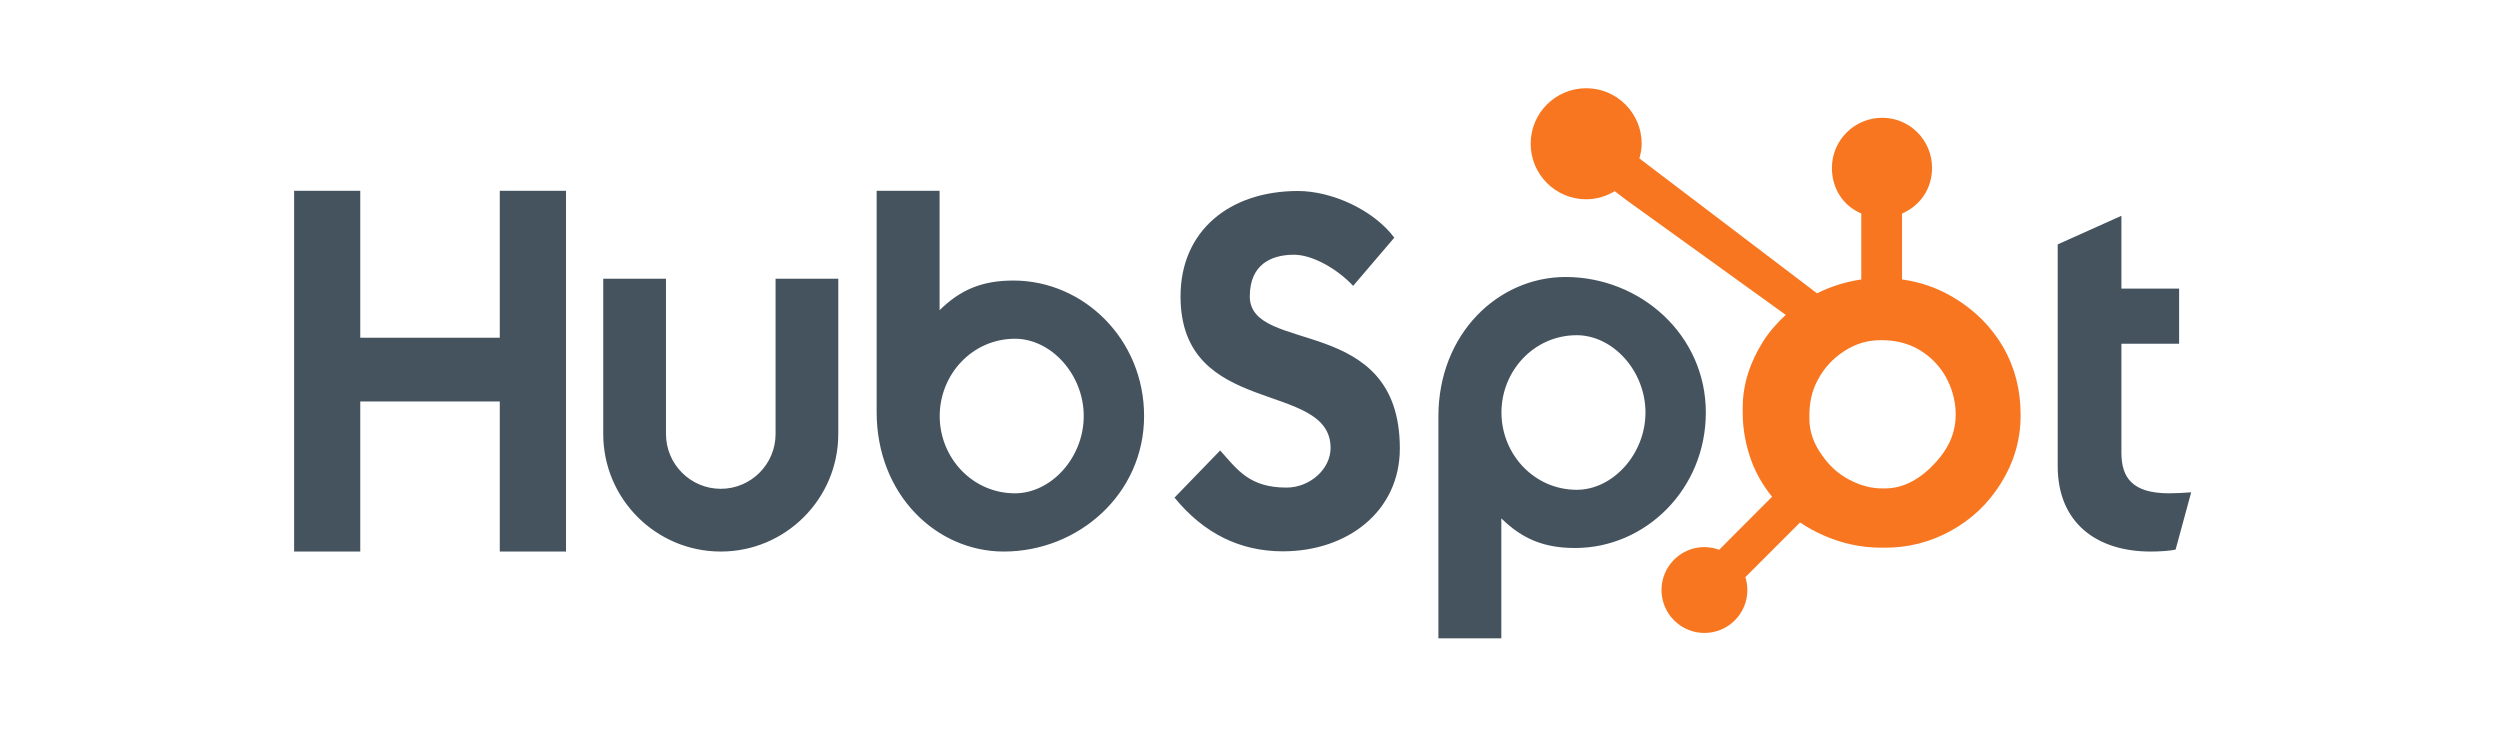
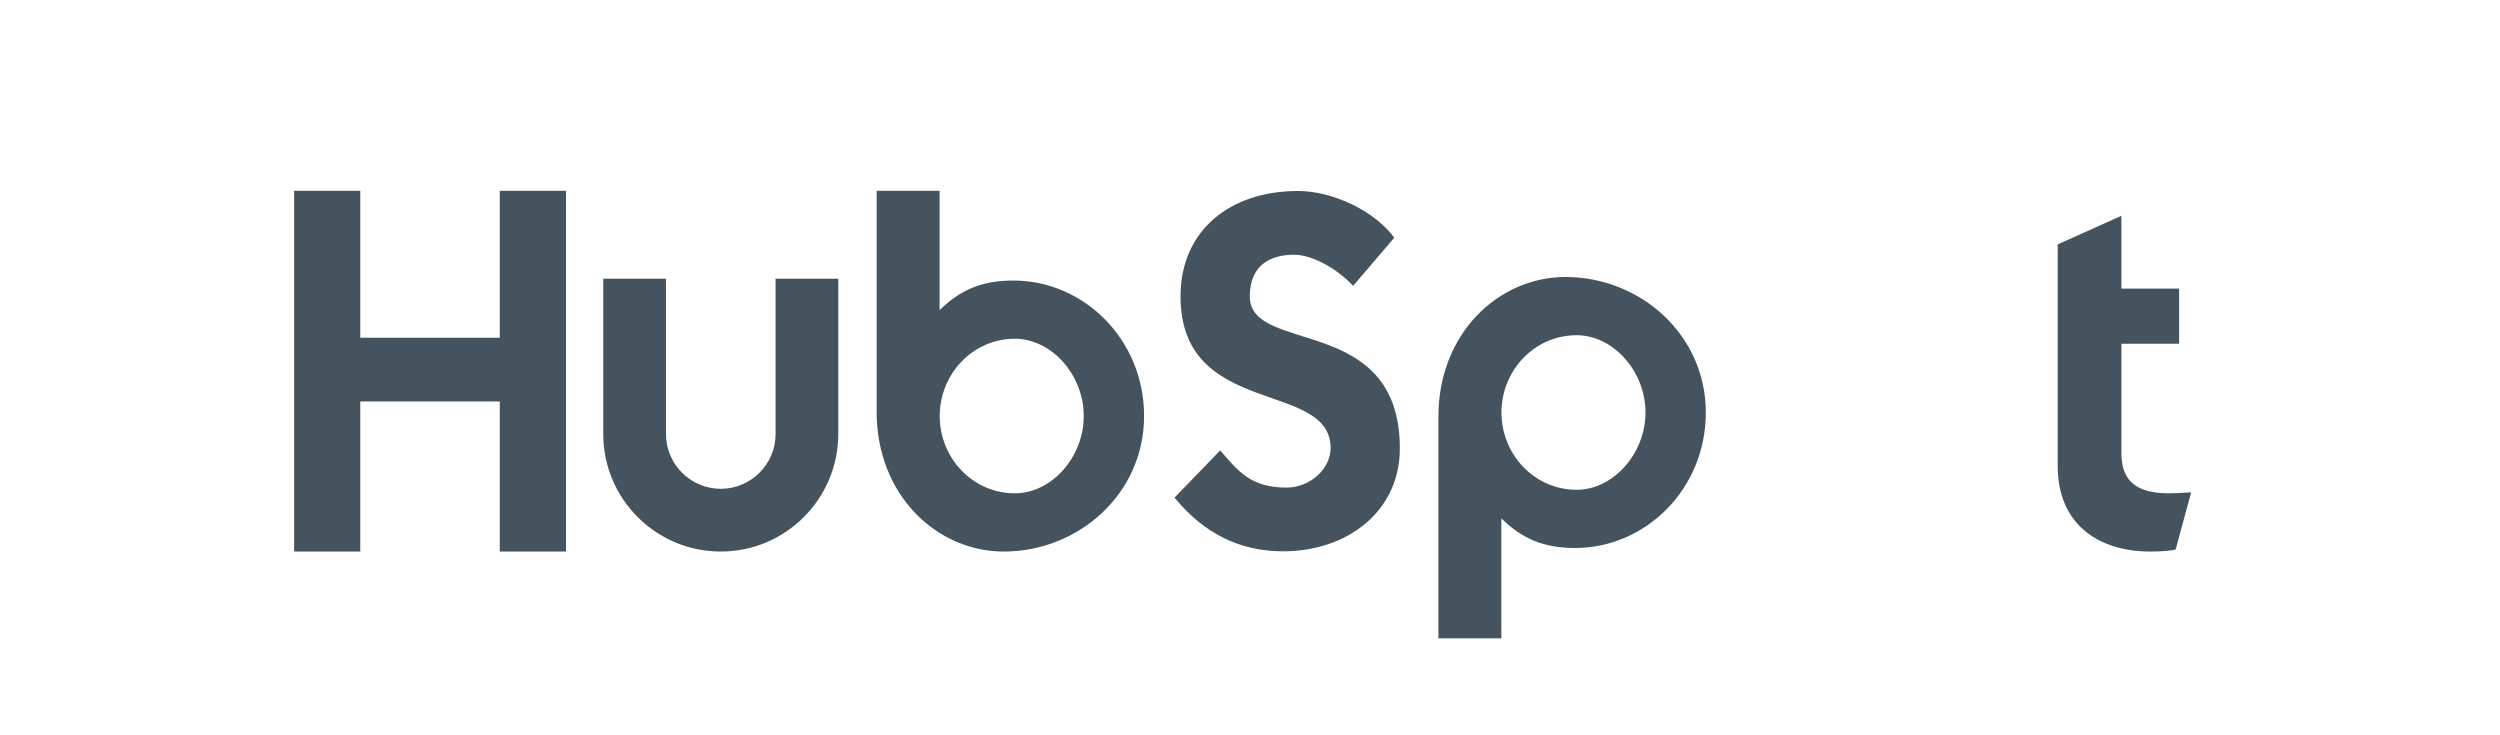
<svg xmlns="http://www.w3.org/2000/svg" width="170" height="50" viewBox="0 0 170 50" fill="none">
  <path d="M20 12.974H24.498V22.967H33.985V12.974H38.489V37.505H33.985V27.301H24.498V37.505H20V12.974ZM52.739 29.515C52.739 31.568 51.066 33.239 49.013 33.239C46.959 33.239 45.287 31.568 45.287 29.515V18.953H41.021V29.515C41.021 33.921 44.606 37.505 49.013 37.505C53.418 37.505 57.003 33.921 57.003 29.515V18.953H52.739V29.515ZM68.912 19.077C66.796 19.077 65.318 19.691 63.892 21.091V12.974H59.612V28.017C59.612 33.648 63.684 37.505 68.258 37.505C73.343 37.505 77.798 33.58 77.798 28.291C77.798 23.07 73.689 19.077 68.912 19.077ZM69.018 33.545C66.118 33.545 63.9 31.124 63.9 28.291C63.9 25.458 66.118 23.035 69.018 23.035C71.475 23.035 73.694 25.458 73.694 28.291C73.694 31.124 71.475 33.545 69.018 33.545ZM84.986 20.155C84.986 18.004 86.419 17.322 87.988 17.322C89.252 17.322 90.924 18.277 92.014 19.438L94.812 16.162C93.414 14.285 90.582 12.988 88.261 12.988C83.62 12.988 80.276 15.684 80.276 20.155C80.276 28.447 90.48 25.819 90.48 30.461C90.48 31.893 89.081 33.156 87.478 33.156C84.952 33.156 84.132 31.928 82.972 30.631L79.867 33.838C81.847 36.261 84.303 37.49 87.238 37.49C91.64 37.49 95.189 34.76 95.189 30.494C95.189 21.28 84.986 24.147 84.986 20.155ZM106.456 18.836C101.882 18.836 97.811 22.691 97.811 28.323V43.405H102.09V35.249C103.517 36.648 104.993 37.264 107.11 37.264C111.887 37.264 115.996 33.271 115.996 28.05C115.996 22.761 111.54 18.836 106.456 18.836ZM107.216 33.306C104.317 33.306 102.099 30.88 102.099 28.05C102.099 25.217 104.317 22.794 107.216 22.794C109.673 22.794 111.892 25.217 111.892 28.05C111.892 30.88 109.673 33.306 107.216 33.306ZM147.497 33.545C144.973 33.545 144.256 32.454 144.256 30.781V23.376H148.18V19.623H144.256V14.674L139.924 16.619V31.703C139.924 35.559 142.585 37.505 146.234 37.505C146.78 37.505 147.532 37.469 147.942 37.368L149 33.478C148.522 33.511 147.977 33.545 147.497 33.545Z" fill="#45535E" />
-   <path d="M136.211 23.595C135.391 22.183 134.237 21.052 132.794 20.2C131.716 19.572 130.598 19.174 129.338 19.003V14.518C130.598 13.982 131.38 12.799 131.38 11.417C131.38 9.535 129.87 8.009 127.989 8.009C126.106 8.009 124.57 9.535 124.57 11.417C124.57 12.799 125.307 13.982 126.567 14.518V19.005C125.559 19.15 124.514 19.464 123.559 19.947C121.61 18.466 115.217 13.609 111.478 10.773C111.567 10.453 111.635 10.123 111.635 9.775C111.635 7.69 109.946 6 107.86 6C105.774 6 104.086 7.69 104.086 9.775C104.086 11.861 105.776 13.551 107.862 13.551C108.573 13.551 109.232 13.343 109.8 13.001L110.589 13.6L121.432 21.413C120.859 21.939 120.325 22.538 119.898 23.209C119.033 24.579 118.504 26.085 118.504 27.729V28.072C118.504 29.226 118.723 30.315 119.096 31.338C119.425 32.232 119.906 33.044 120.501 33.779L116.902 37.386C116.381 37.192 115.814 37.152 115.271 37.271C114.727 37.391 114.229 37.664 113.837 38.058C113.565 38.329 113.35 38.651 113.203 39.005C113.057 39.359 112.982 39.739 112.983 40.122C112.984 40.901 113.287 41.634 113.839 42.185C114.109 42.457 114.43 42.672 114.784 42.819C115.139 42.966 115.518 43.041 115.902 43.04C116.285 43.041 116.665 42.966 117.019 42.819C117.373 42.672 117.695 42.457 117.966 42.185C118.237 41.914 118.452 41.593 118.599 41.239C118.746 40.885 118.821 40.505 118.82 40.122C118.82 39.82 118.773 39.526 118.685 39.246L122.405 35.526C122.915 35.878 123.466 36.175 124.058 36.431C125.226 36.936 126.515 37.243 127.926 37.243H128.184C129.744 37.243 131.215 36.877 132.598 36.128C134.056 35.336 135.196 34.253 136.058 32.87C136.924 31.484 137.401 29.952 137.401 28.267V28.183C137.401 26.525 137.017 24.996 136.211 23.595ZM131.666 31.399C130.657 32.521 129.496 33.212 128.184 33.212H127.968C127.219 33.212 126.486 33.005 125.768 32.628C124.959 32.213 124.345 31.622 123.841 30.873C123.321 30.137 123.039 29.335 123.039 28.483V28.225C123.039 27.388 123.2 26.595 123.604 25.845C124.037 25.026 124.621 24.389 125.398 23.883C126.161 23.38 126.976 23.133 127.884 23.133H127.968C128.791 23.133 129.57 23.296 130.305 23.672C131.054 24.073 131.666 24.621 132.141 25.342C132.602 26.063 132.876 26.841 132.964 27.688C132.978 27.864 132.985 28.044 132.985 28.217C132.985 29.367 132.546 30.432 131.666 31.399Z" fill="#F8761F" />
</svg>